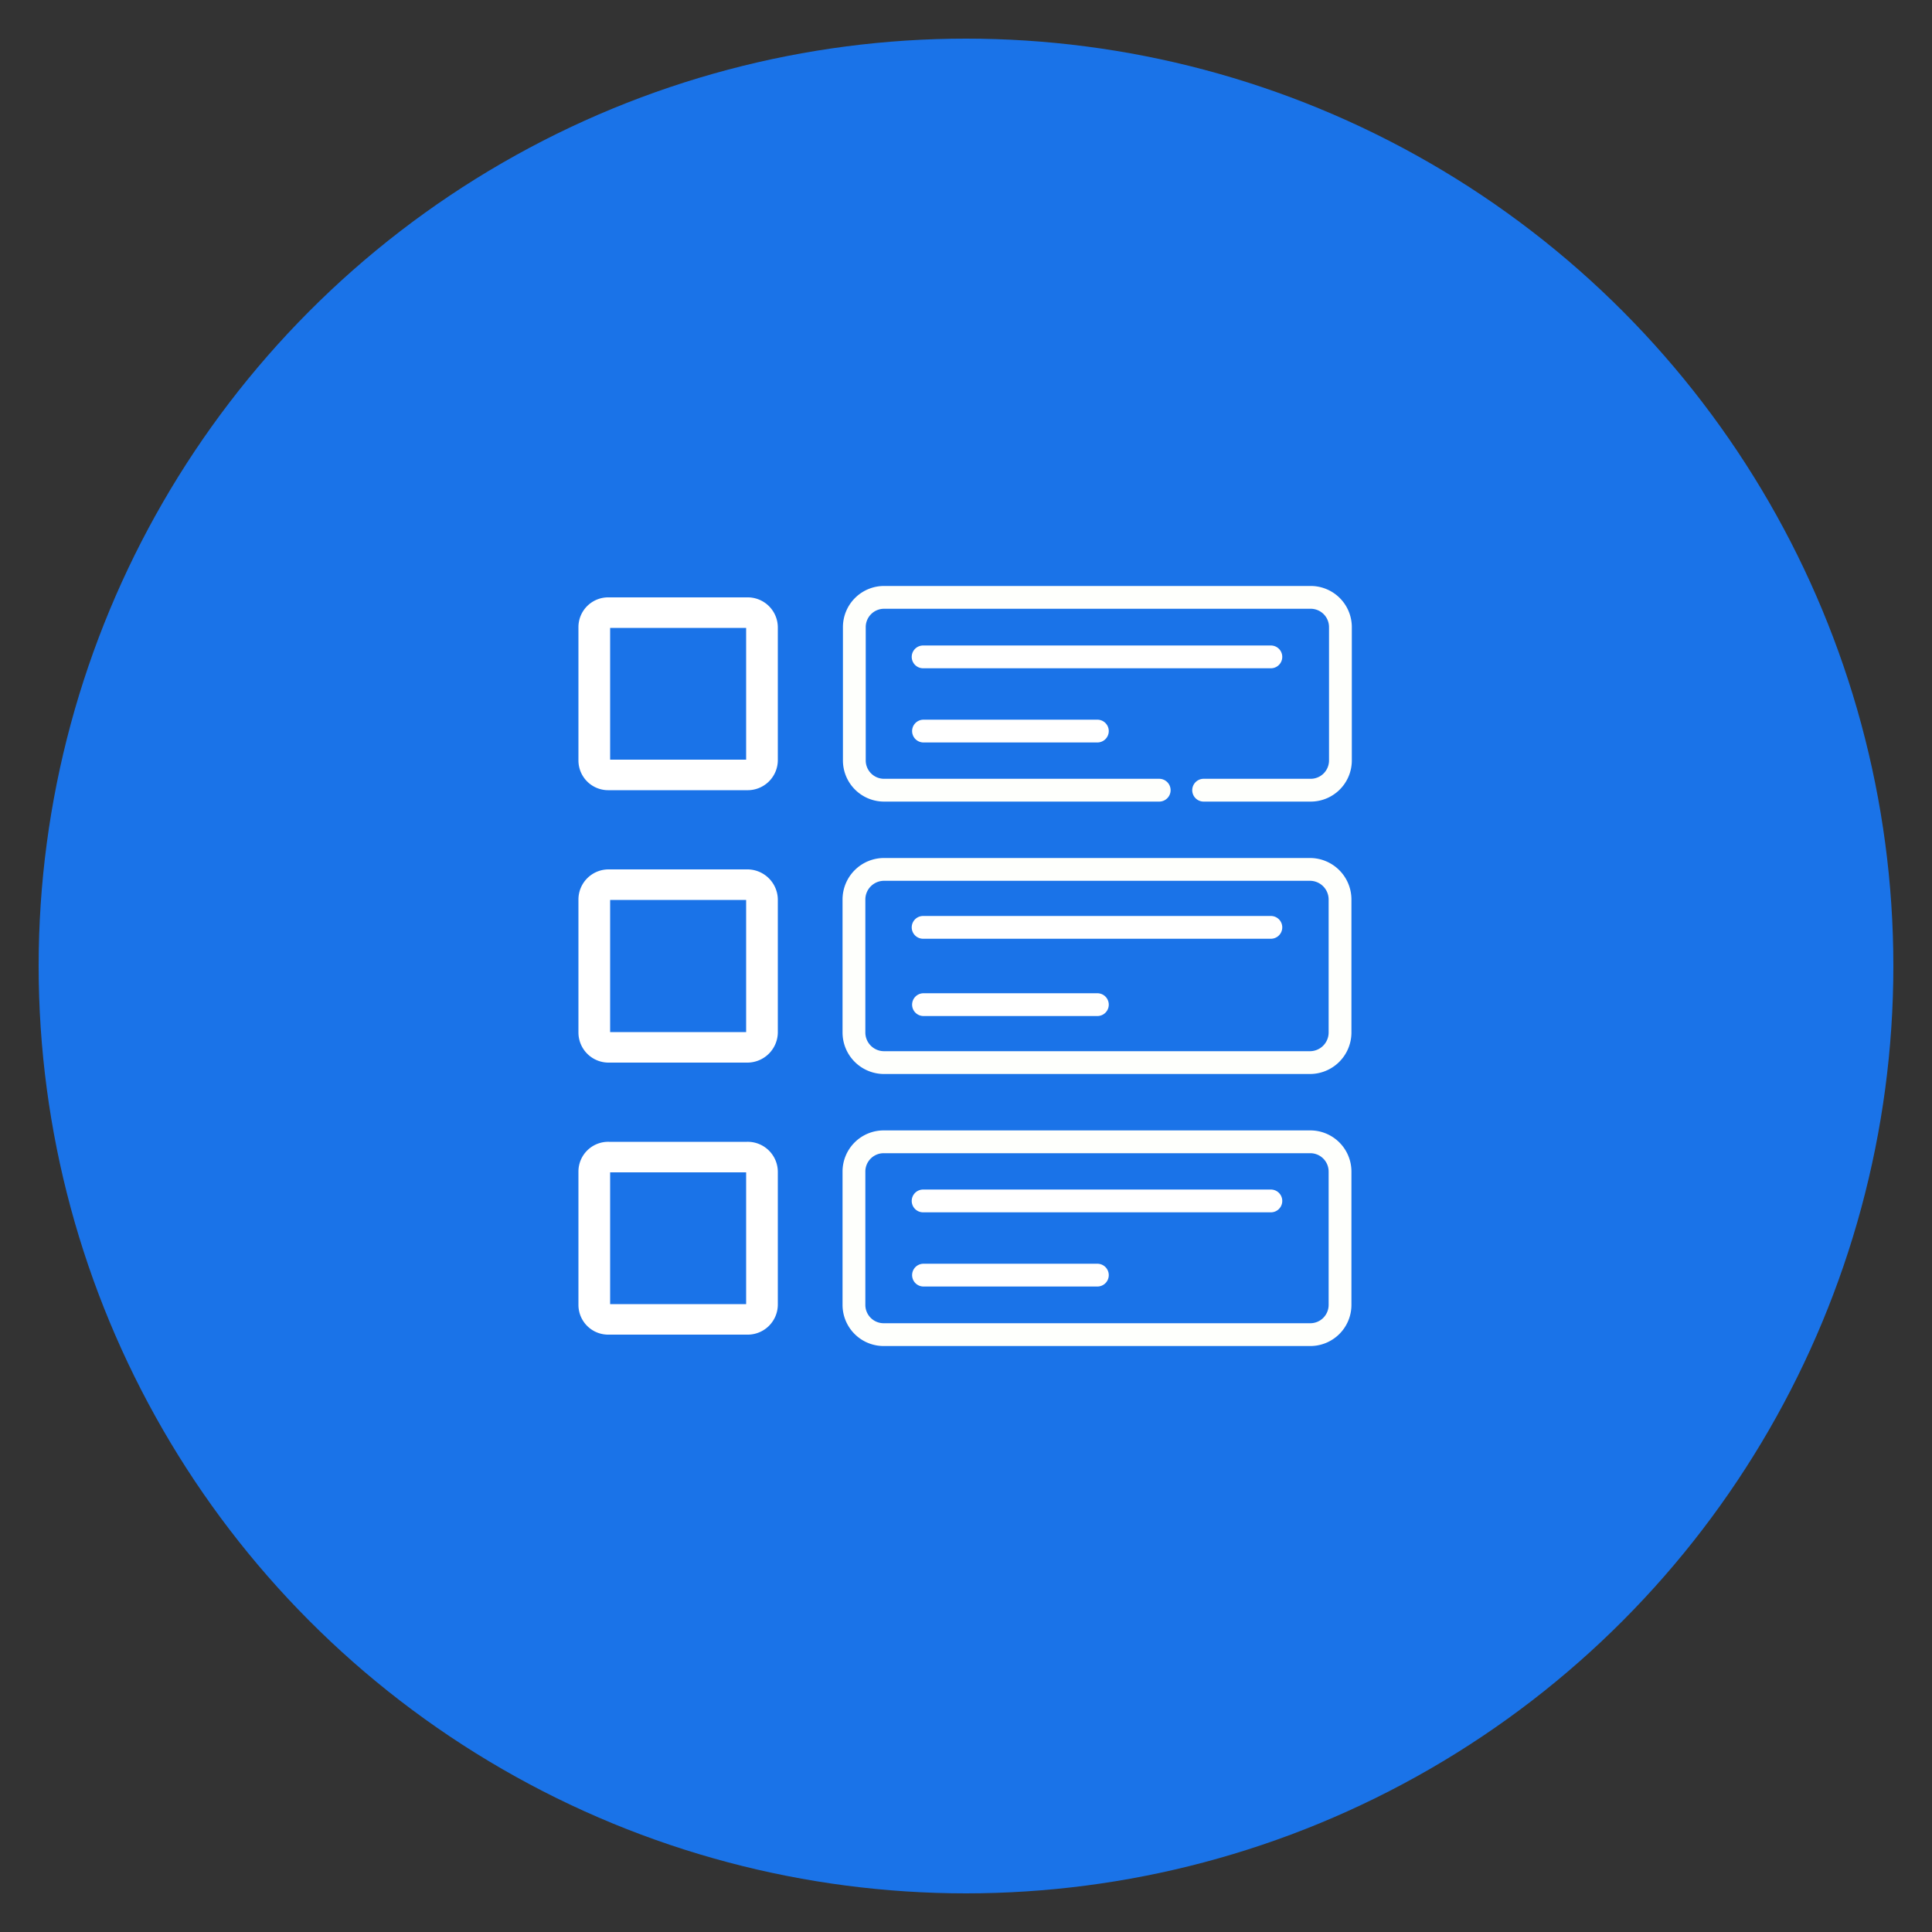
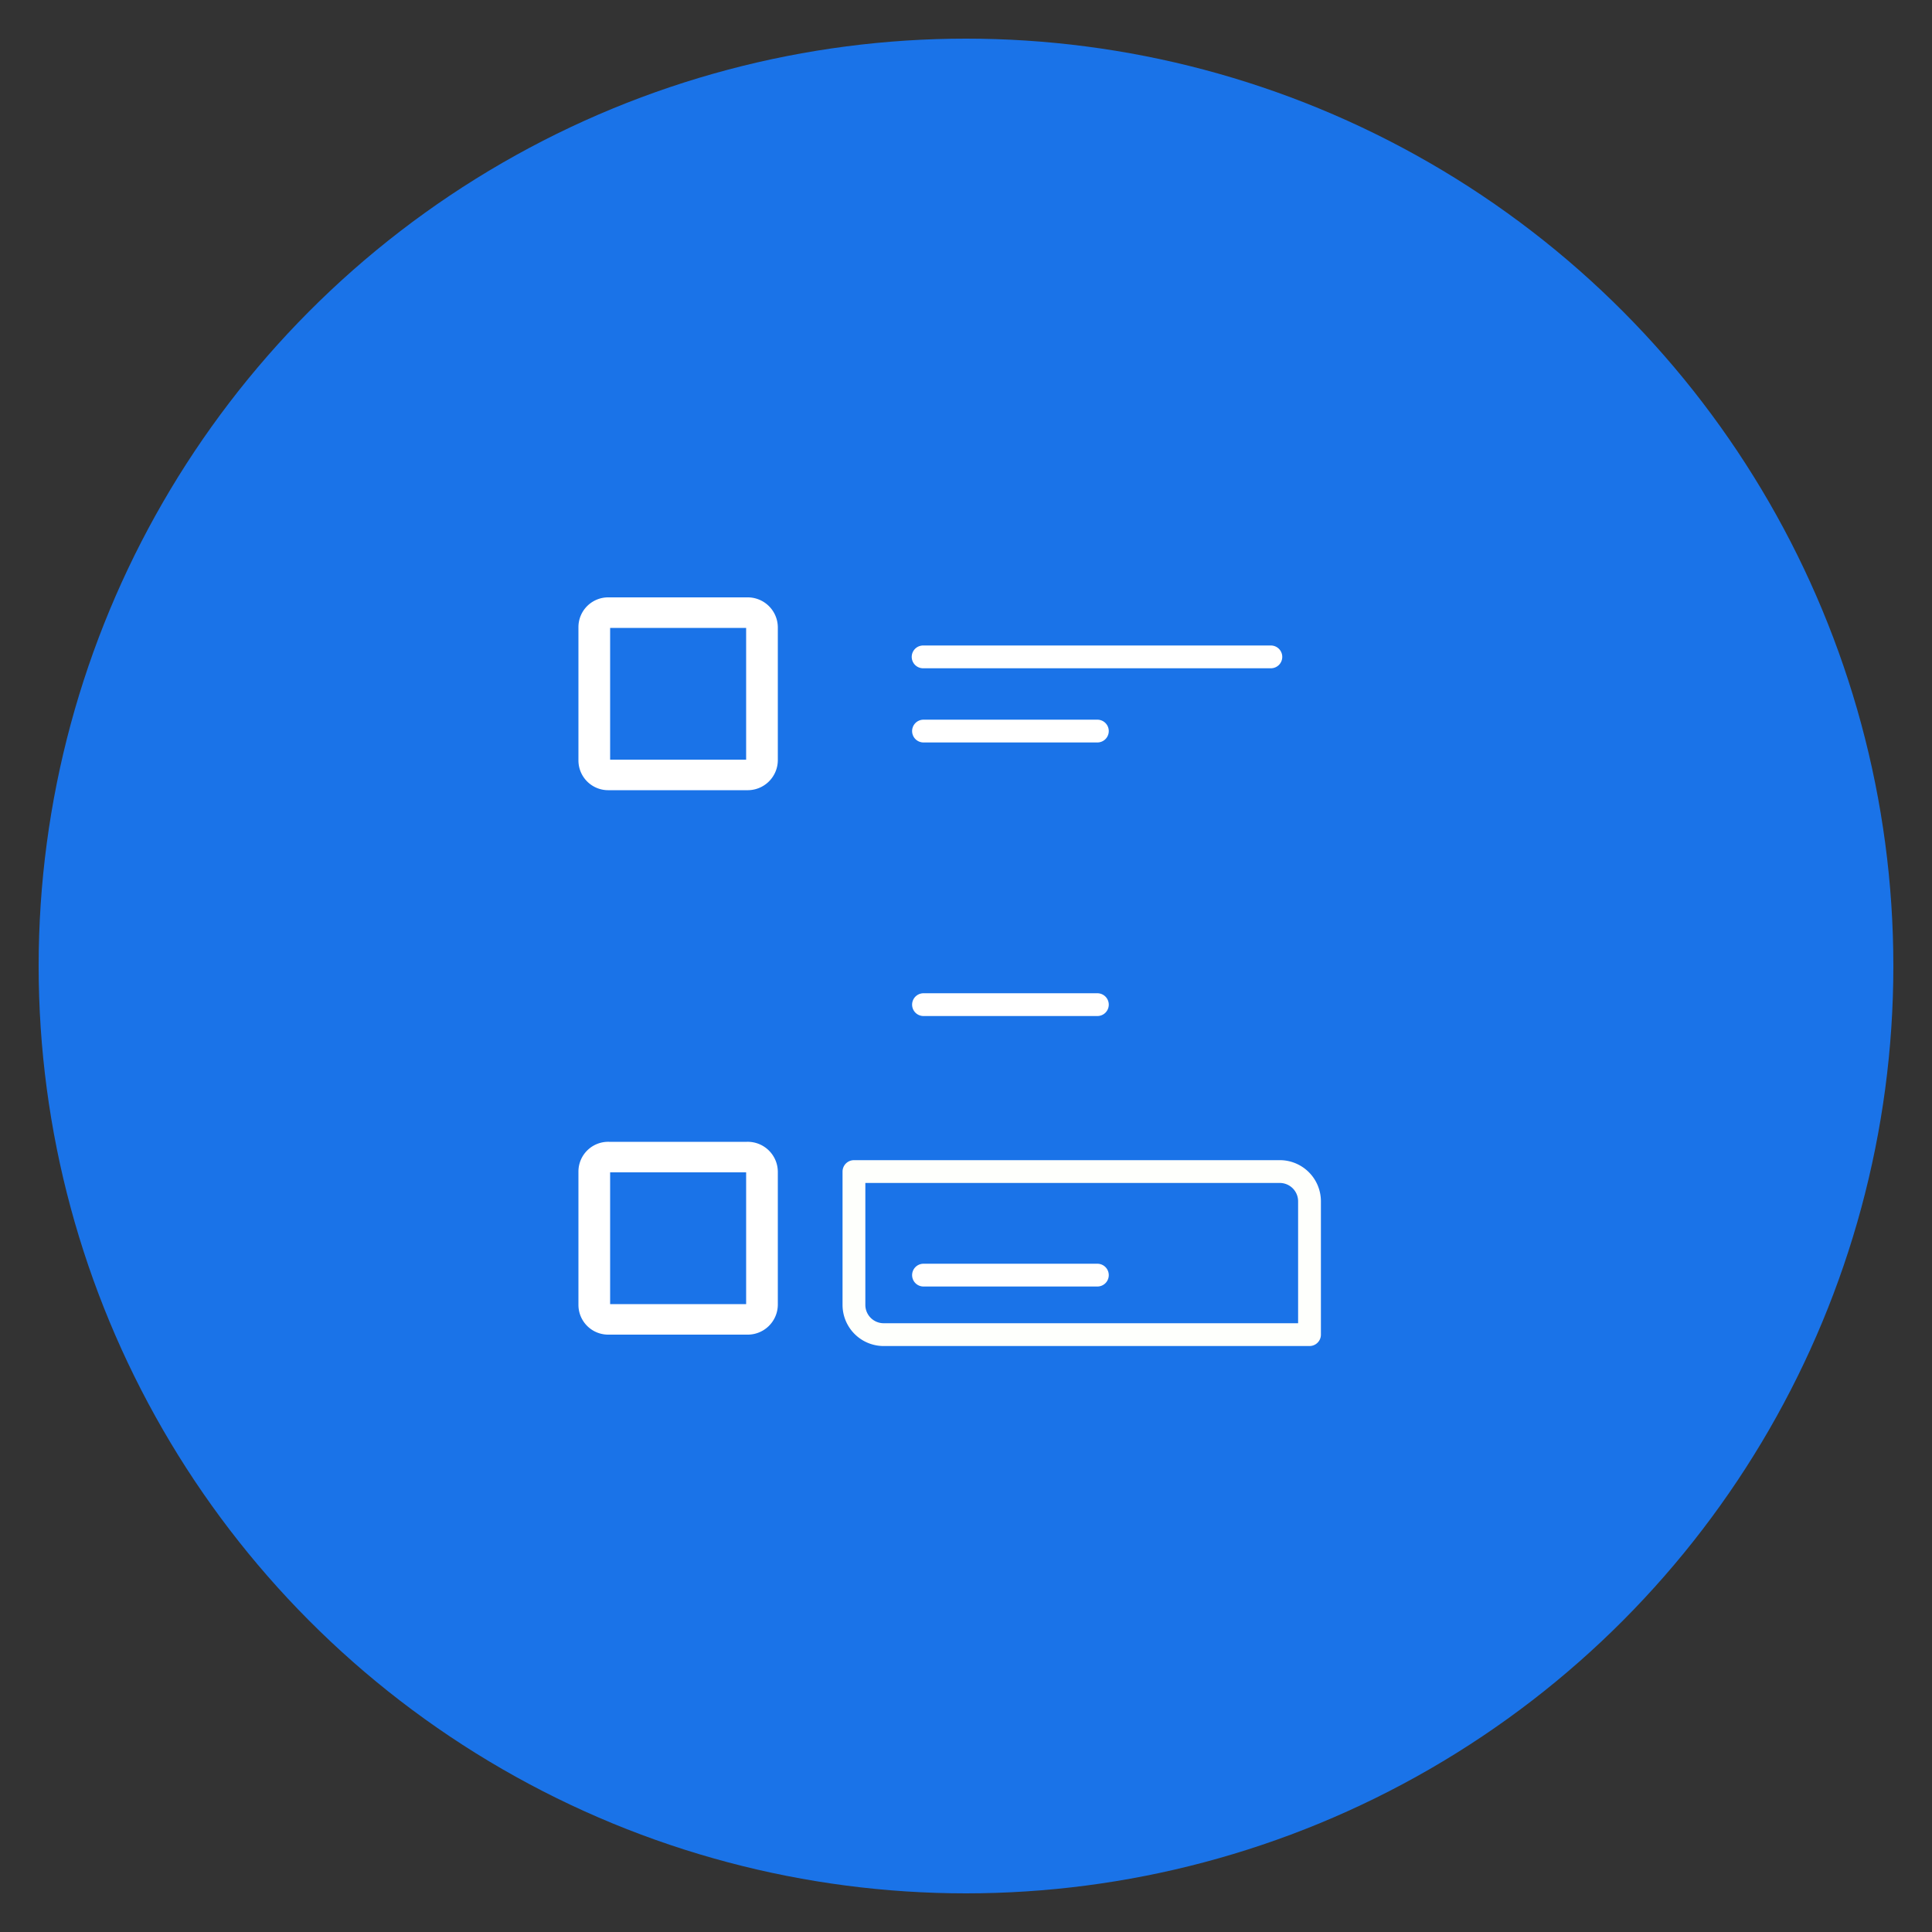
<svg xmlns="http://www.w3.org/2000/svg" viewBox="0 0 50 50">
  <rect x="0" y="0" width="50" height="50" fill="#333333" stroke="none" />
  <defs>
    <style>.cls-1{fill:#1a73e8;}.cls-2{fill:none;stroke:#fefffc;stroke-linejoin:round;stroke-width:0.59px;}.cls-2,.cls-4{stroke-linecap:round;}.cls-3,.cls-4{fill:#fff;}.cls-4{stroke:#fff;stroke-miterlimit:10;stroke-width:0.59px;}</style>
  </defs>
  <g id="Layer_8" data-name="Layer 8">
    <circle class="cls-1" cx="25" cy="25" r="24" />
    <g id="g2805">
      <g id="g2809">
        <g id="g2815">
-           <path id="path2817" class="cls-2" d="M30,20.45H22.9a.77.77,0,0,1-.79-.77V16.23a.77.77,0,0,1,.79-.77h11a.77.77,0,0,1,.79.77v3.45a.77.77,0,0,1-.79.77H31.15" />
-         </g>
+           </g>
        <g id="g2819">
-           <path id="path2821" class="cls-2" d="M33.89,27.5h-11a.78.78,0,0,1-.79-.77V23.27a.78.78,0,0,1,.79-.77h11a.78.78,0,0,1,.79.77v3.46A.78.78,0,0,1,33.89,27.5Z" />
-         </g>
+           </g>
        <g id="g2823">
-           <path id="path2825" class="cls-2" d="M33.89,34.54h-11a.77.77,0,0,1-.79-.77V30.32a.77.77,0,0,1,.79-.77h11a.77.77,0,0,1,.79.77v3.45A.77.77,0,0,1,33.89,34.54Z" />
+           <path id="path2825" class="cls-2" d="M33.89,34.54h-11a.77.77,0,0,1-.79-.77V30.32h11a.77.77,0,0,1,.79.77v3.45A.77.77,0,0,1,33.89,34.54Z" />
        </g>
        <path id="path2827" class="cls-3" d="M19.31,19.66H15.79V16.25h3.52Zm0-4.2H15.76a.77.77,0,0,0-.79.77v3.45a.77.77,0,0,0,.79.77h3.57a.78.78,0,0,0,.8-.77V16.23A.78.78,0,0,0,19.33,15.46Z" />
-         <path id="path2829" class="cls-3" d="M19.31,26.71H15.79V23.29h3.52Zm0-4.21H15.76a.78.78,0,0,0-.79.77v3.46a.78.78,0,0,0,.79.77h3.57a.79.79,0,0,0,.8-.77V23.27A.79.79,0,0,0,19.33,22.5Z" />
        <path id="path2831" class="cls-3" d="M19.31,33.75H15.79V30.34h3.52Zm-1.48-4.2H15.76a.77.77,0,0,0-.79.77v3.45a.77.77,0,0,0,.79.77h3.57a.78.78,0,0,0,.8-.77V30.32a.78.78,0,0,0-.8-.77h-.39" />
        <g id="g2833">
          <path id="path2835" class="cls-4" d="M32.89,17h-9" />
        </g>
        <g id="g2837">
          <path id="path2839" class="cls-4" d="M28.4,18.92H23.9" />
        </g>
        <g id="g2841">
-           <path id="path2843" class="cls-4" d="M32.89,24h-9" />
-         </g>
+           </g>
        <g id="g2845">
          <path id="path2847" class="cls-4" d="M28.4,26H23.9" />
        </g>
        <g id="g2849">
-           <path id="path2851" class="cls-4" d="M32.89,31.08h-9" />
-         </g>
+           </g>
        <g id="g2853">
          <path id="path2855" class="cls-4" d="M28.4,33H23.9" />
        </g>
      </g>
    </g>
  </g>
</svg>